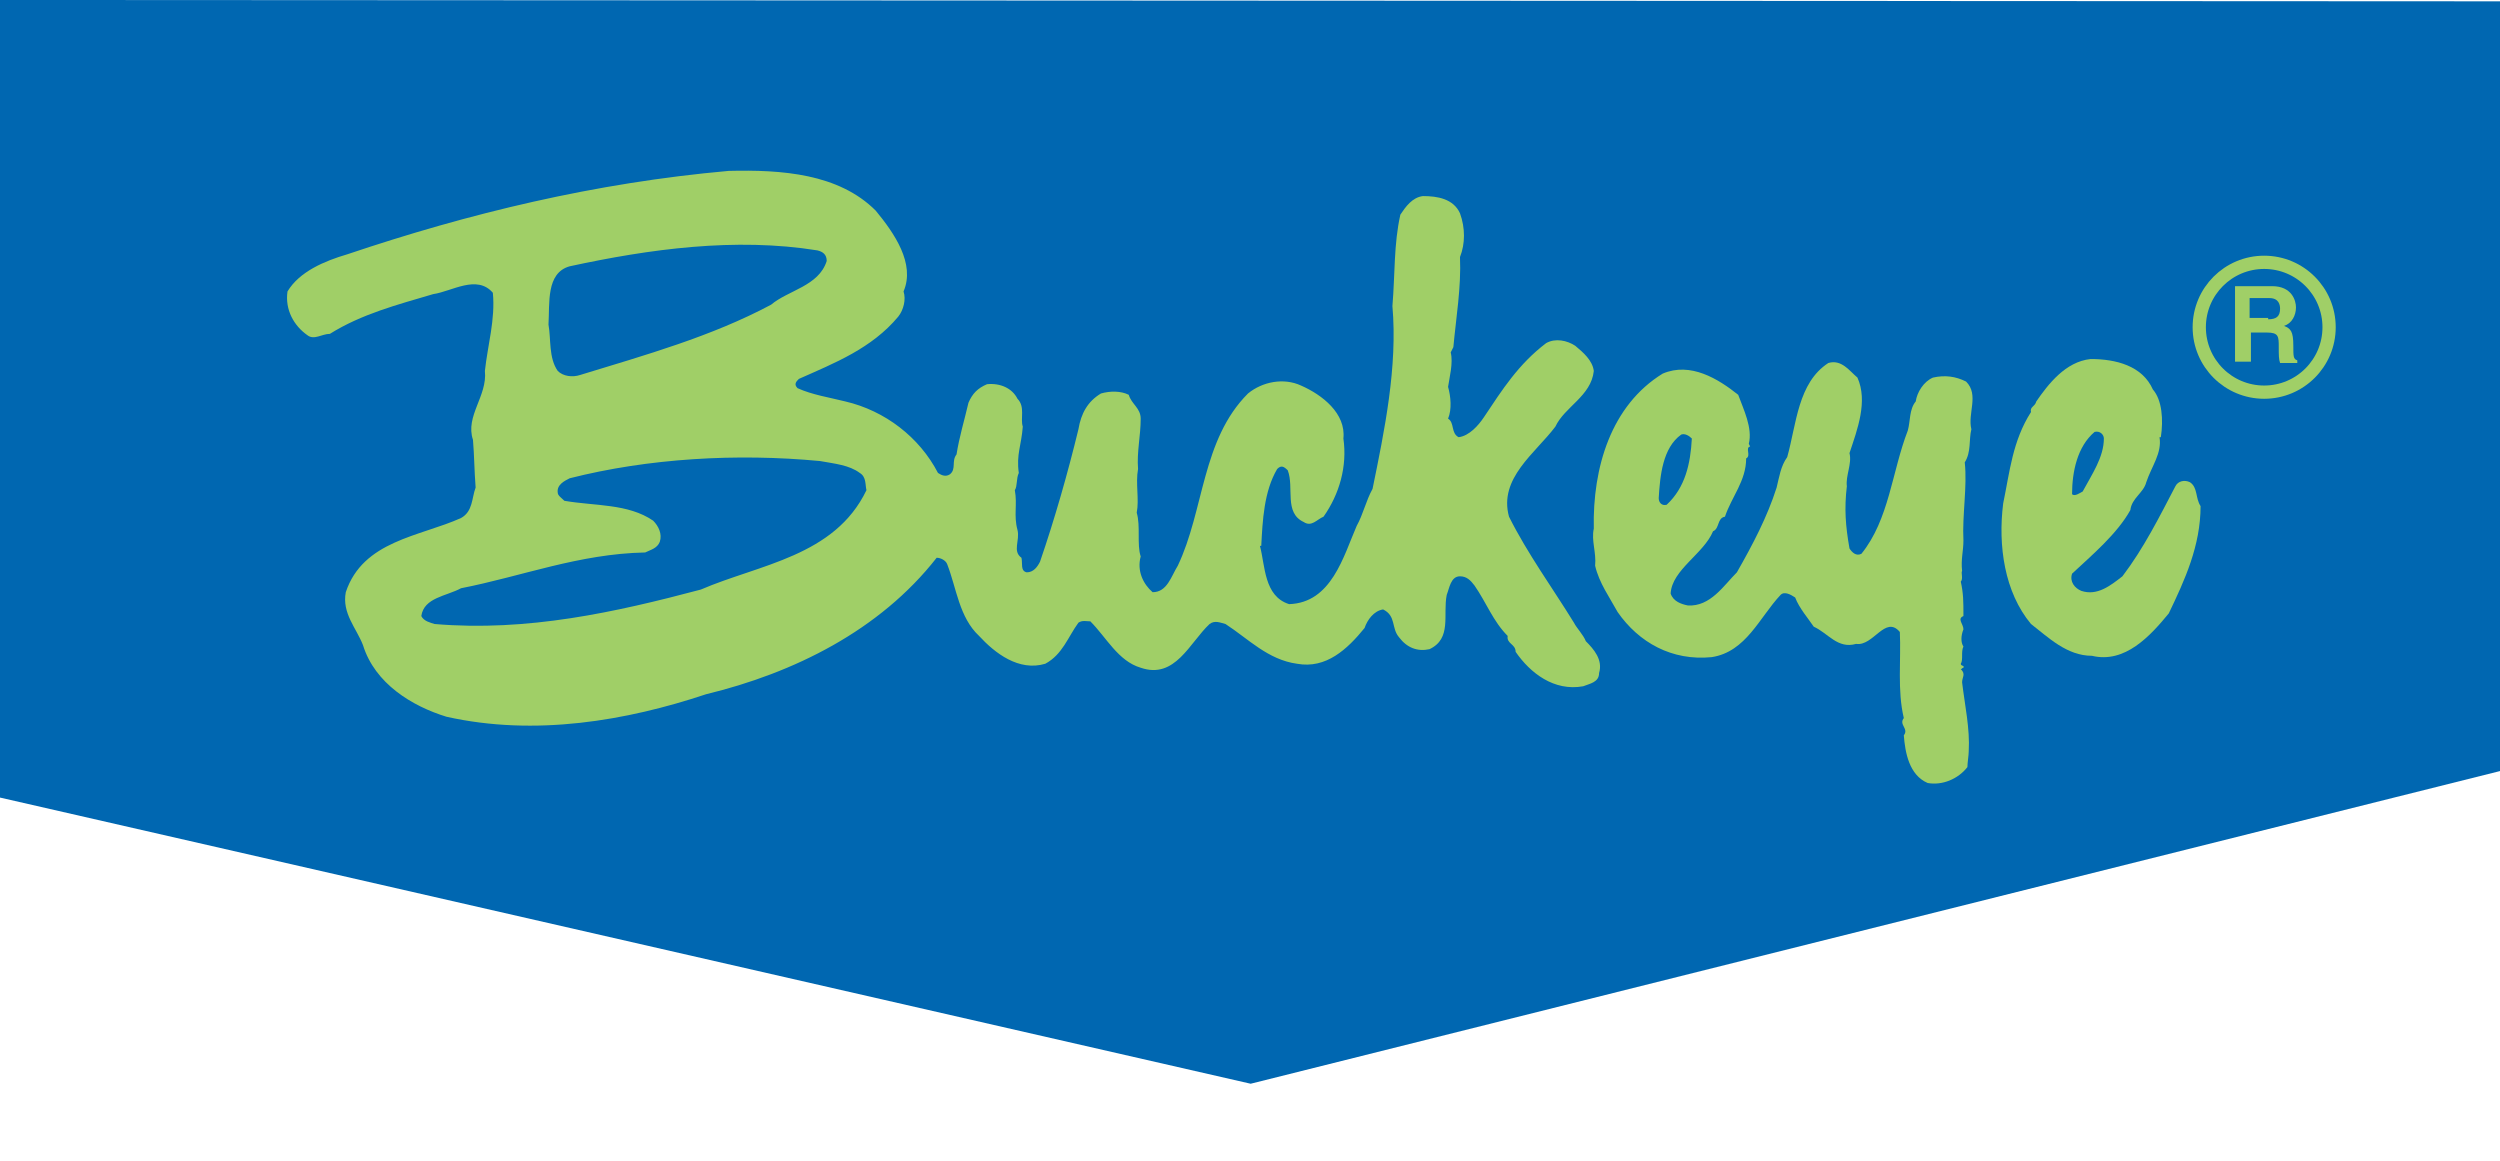
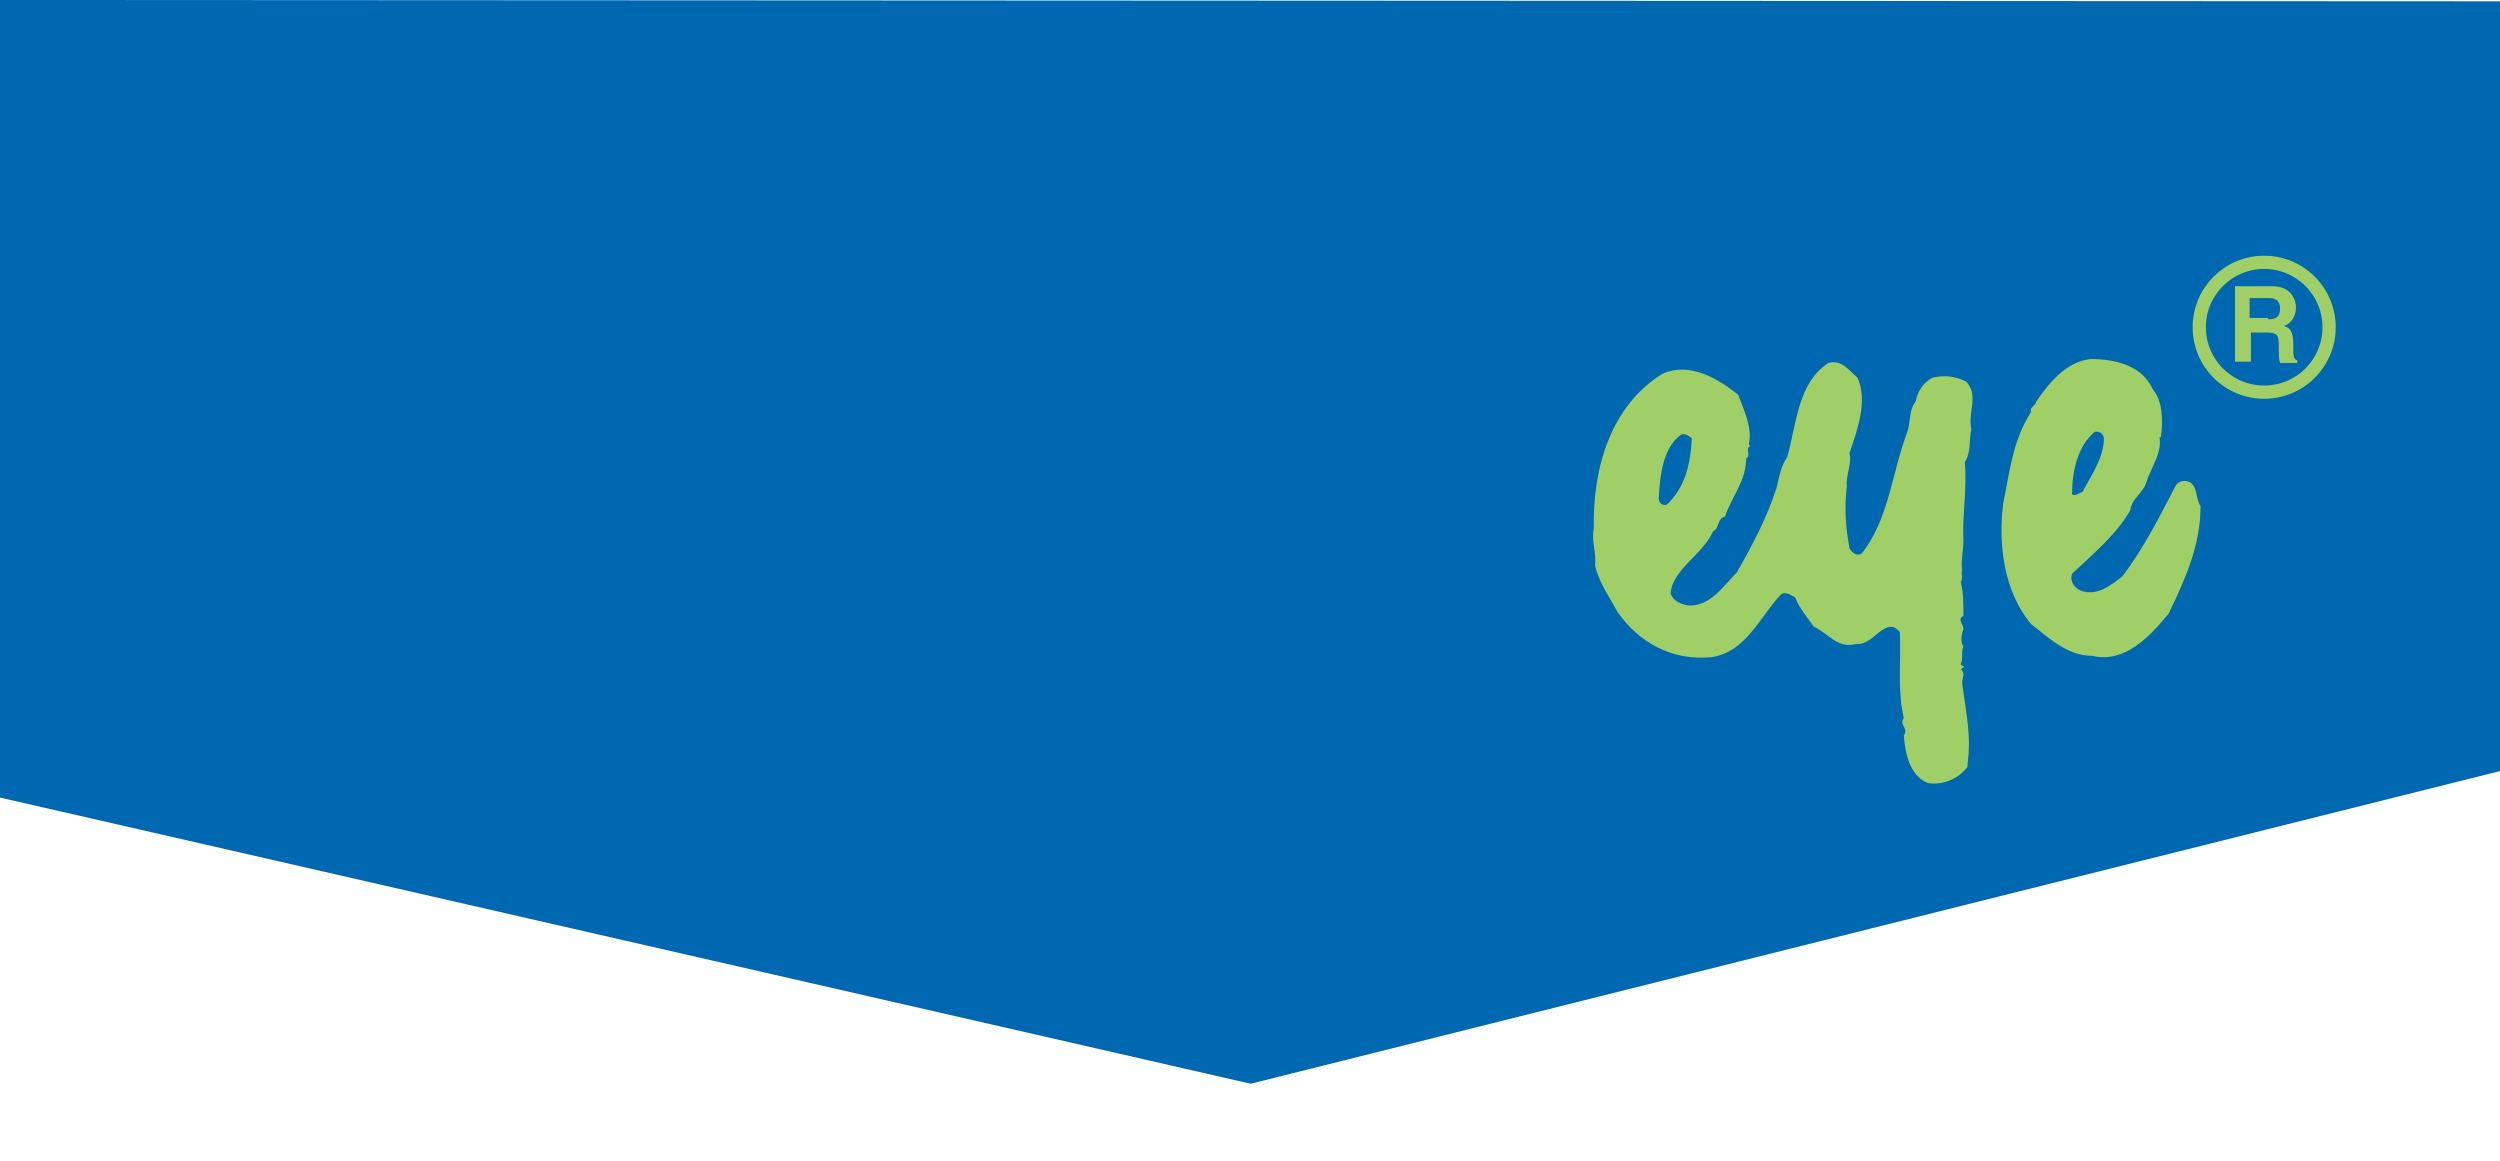
<svg xmlns="http://www.w3.org/2000/svg" version="1.1" id="Layer_1" x="0px" y="0px" viewBox="0 0 188.7 87.6" style="enable-background:new 0 0 188.7 87.6;" xml:space="preserve">
  <style type="text/css">
	.st0{fill:#0067B1;}
	.st1{fill:#A0CF67;}
	.st2{fill:none;stroke:#A0CF67;}
	.st3{fill:none;stroke:#9BCD65;}
</style>
  <g>
    <polygon class="st0" points="188.7,0.1 188.7,58.2 94.4,81.8 0,60.2 0,0  " />
    <g>
      <g>
        <g>
          <path class="st1" d="M165.3,36.4c-0.4-0.2-0.9-0.1-1.1,0.3c-1.2,2.3-2.4,4.7-4,6.8c-0.9,0.7-1.9,1.5-3.1,1.1      c-0.5-0.2-0.9-0.7-0.7-1.3c1.5-1.4,3.4-3,4.4-4.8c0.1-0.9,1-1.3,1.2-2.1c0.4-1.2,1.2-2.2,1-3.4h0.1c0.2-1.3,0.1-2.8-0.6-3.6      c-0.8-1.8-2.8-2.3-4.7-2.3c-1.9,0.2-3.2,1.9-4.1,3.2c-0.1,0.4-0.5,0.4-0.4,0.8c-1.4,2.2-1.6,4.5-2.1,6.9      c-0.4,3.2,0.1,6.7,2.1,9.1c1.3,1,2.7,2.4,4.6,2.4c2.5,0.6,4.4-1.5,5.8-3.2c1.2-2.5,2.4-5.1,2.4-8.1      C165.7,37.6,165.9,36.8,165.3,36.4z M158.1,32.6c0.4-0.1,0.7,0.2,0.7,0.5c0,1.4-0.9,2.7-1.6,4c-0.2,0.1-0.6,0.4-0.8,0.2      C156.4,35.6,156.8,33.7,158.1,32.6z" />
        </g>
      </g>
      <g>
        <g>
          <path class="st1" d="M148.4,28.8c-0.8-0.4-1.6-0.5-2.5-0.3c-0.7,0.3-1.2,1.1-1.3,1.8c-0.5,0.6-0.4,1.5-0.6,2.2      c-1.2,3.1-1.4,6.7-3.5,9.3c-0.4,0.2-0.7-0.1-0.9-0.4c-0.3-1.7-0.4-3-0.2-4.7c-0.1-0.8,0.4-1.7,0.2-2.5c0.6-1.8,1.4-3.9,0.6-5.7      c-0.6-0.5-1.2-1.4-2.2-1.1c-2.3,1.5-2.4,4.6-3.1,7.1c-0.5,0.7-0.6,1.5-0.8,2.3c-0.7,2.2-1.8,4.3-3,6.4c-1,1-2,2.6-3.7,2.5      c-0.5-0.1-1.1-0.3-1.3-0.9c0.1-1.8,2.5-3,3.2-4.7c0.5-0.2,0.3-1,0.9-1.1c0.5-1.5,1.6-2.7,1.6-4.4c0.4-0.2-0.1-0.8,0.3-0.9      l-0.1-0.2c0.3-1.2-0.4-2.6-0.8-3.7c-1.5-1.2-3.6-2.5-5.7-1.6c-3.9,2.4-5.3,7.1-5.2,11.7c-0.2,0.9,0.2,1.8,0.1,2.8      c0.3,1.3,1.1,2.4,1.7,3.5c1.6,2.3,4.1,3.7,7.1,3.4c2.6-0.4,3.6-3,5.2-4.7c0.3-0.3,0.8,0,1.1,0.2c0.3,0.8,1,1.6,1.4,2.2      c1.1,0.5,1.8,1.7,3.2,1.3c1.3,0.2,2.2-2.2,3.3-0.9c0.1,2.1-0.2,4.4,0.3,6.5c-0.4,0.5,0.4,0.8,0,1.3c0.1,1.3,0.4,3,1.8,3.6      c1.1,0.2,2.3-0.3,3-1.2c0-0.3,0.1-0.9,0.1-1.2c0.1-1.7-0.3-3.5-0.5-5.2c0-0.4,0.3-0.6-0.1-1c0.1,0,0.1-0.1,0.2-0.1      c0.1-0.2-0.2-0.1-0.2-0.3c0.2-0.3,0-0.9,0.2-1.3c-0.2-0.3-0.2-0.8,0-1.3c0-0.4-0.5-0.8,0-1c0-1.1,0-1.7-0.2-2.6      c0.2-0.2,0-0.7,0.1-0.8c-0.1-0.9,0.1-1.5,0.1-2.3c-0.1-1.9,0.3-4.1,0.1-5.9c0.5-0.8,0.3-1.7,0.5-2.5      C148.5,31.2,149.4,29.8,148.4,28.8z M125.2,37.6c0.1-1.7,0.3-3.8,1.7-4.8c0.3-0.1,0.6,0.1,0.8,0.3c-0.1,1.9-0.5,3.7-1.9,5      C125.4,38.2,125.2,37.9,125.2,37.6z" />
        </g>
      </g>
      <g>
        <g>
-           <path class="st1" d="M119.7,48.4c-0.2-0.5-0.7-1-0.9-1.4c-1.6-2.6-3.5-5.2-4.9-8c-0.8-2.9,2-4.8,3.5-6.8      c0.7-1.5,2.7-2.3,2.9-4.2c-0.1-0.8-0.8-1.4-1.4-1.9c-0.6-0.4-1.5-0.6-2.2-0.2c-2.1,1.6-3.3,3.5-4.7,5.6      c-0.4,0.6-1.1,1.4-1.9,1.5c-0.6-0.3-0.3-1.1-0.8-1.4c0.3-0.7,0.2-1.7,0-2.4c0.1-0.7,0.4-1.8,0.2-2.6l0.2-0.4      c0.2-2.2,0.6-4.5,0.5-6.8c0.4-1,0.4-2.2,0-3.3c-0.5-1.1-1.7-1.3-2.8-1.3c-0.8,0.1-1.3,0.8-1.7,1.4c-0.5,2.2-0.4,4.5-0.6,6.9      c0.4,4.6-0.6,9.4-1.5,13.8c-0.5,0.9-0.7,1.9-1.2,2.8c-1,2.3-1.9,5.8-5.1,5.9c-1.9-0.6-1.8-2.9-2.2-4.4h0.1      c0.1-1.9,0.2-4.1,1.2-5.8c0.3-0.3,0.5-0.2,0.8,0.1c0.5,1.3-0.3,3.2,1.2,3.9c0.6,0.4,1-0.2,1.5-0.4c1.2-1.7,1.8-3.8,1.5-5.9      c0.2-1.9-1.6-3.3-3.2-4c-1.3-0.6-2.9-0.3-4,0.6c-3.5,3.5-3.3,8.8-5.3,13c-0.5,0.8-0.8,2-1.9,2c-0.7-0.6-1.2-1.6-0.9-2.7      c-0.3-0.9,0-2.3-0.3-3.3c0.2-1-0.1-2.2,0.1-3.3c-0.1-1.3,0.2-2.5,0.2-3.8c0-0.8-0.7-1.1-0.9-1.8c-0.6-0.3-1.4-0.3-2.1-0.1      c-1,0.6-1.5,1.5-1.7,2.7c-0.8,3.3-1.8,6.8-2.9,10c-0.2,0.4-0.5,0.8-1,0.8c-0.5-0.1-0.3-0.7-0.4-1.1c-0.7-0.5-0.1-1.3-0.3-2.1      c-0.3-1.1,0-1.9-0.2-3c0.2-0.3,0.1-0.9,0.3-1.3c-0.2-1.4,0.2-2.1,0.3-3.5c-0.2-0.6,0.2-1.5-0.4-2.1c-0.4-0.8-1.3-1.2-2.3-1.1      c-0.7,0.3-1.1,0.7-1.4,1.4c-0.3,1.3-0.7,2.6-0.9,3.9c-0.4,0.5,0,1.1-0.5,1.5c-0.3,0.2-0.6,0.1-0.9-0.1c-1.4-2.7-4-4.7-7-5.4      c-1.2-0.3-2.5-0.5-3.6-1c-0.3-0.3-0.1-0.5,0.1-0.7c2.7-1.2,5.5-2.3,7.5-4.7c0.4-0.5,0.6-1.3,0.4-1.9c0.9-2.1-0.7-4.4-2.1-6.1      c-2.8-2.8-7.1-3.1-11.1-3c-10.1,0.9-19.6,3.2-28.8,6.3c-1.7,0.5-3.6,1.3-4.5,2.8c-0.2,1.4,0.5,2.6,1.5,3.3      c0.5,0.4,1.1-0.1,1.7-0.1c2.4-1.5,5.1-2.2,7.8-3c1.4-0.2,3.3-1.5,4.5-0.1c0.2,2-0.4,4-0.6,5.9c0.2,1.9-1.5,3.4-0.9,5.2      c0.1,1.2,0.1,2.3,0.2,3.6c-0.3,0.8-0.2,1.8-1.1,2.3c-3.1,1.4-7.4,1.7-8.7,5.6c-0.3,1.6,0.8,2.7,1.3,4c0.9,2.9,3.7,4.6,6.3,5.4      c6.7,1.5,13.6,0.3,19.6-1.7c6.6-1.6,13.1-4.8,17.4-10.3c0.3,0,0.7,0.2,0.8,0.5c0.7,1.8,0.9,4,2.4,5.4c1.2,1.3,3,2.7,5,2.1      c1.3-0.7,1.7-2,2.5-3.1c0.3-0.2,0.6-0.1,0.9-0.1c1.2,1.2,2.1,3,3.8,3.5c2.6,0.9,3.7-1.9,5.2-3.3c0.4-0.3,0.8-0.1,1.2,0      c1.7,1.1,3.2,2.7,5.4,3c2.2,0.4,3.8-1.1,5.1-2.7c0.2-0.6,0.7-1.3,1.4-1.4c1,0.5,0.6,1.4,1.2,2.1c0.6,0.8,1.4,1.1,2.3,0.9      c1.7-0.8,1-2.6,1.3-4.1c0.2-0.5,0.3-1.4,1-1.4c0.5,0,0.8,0.3,1.1,0.7c0.9,1.3,1.4,2.7,2.5,3.8c-0.1,0.6,0.6,0.6,0.6,1.2      c1.1,1.6,2.9,3,5.1,2.6c0.5-0.2,1.2-0.3,1.2-1C121,49.8,120.3,49,119.7,48.4z M43,20.1c6-1.3,12.5-2.2,18.7-1.2      c0.4,0.1,0.7,0.3,0.7,0.8c-0.6,1.9-2.9,2.2-4.2,3.3c-4.5,2.4-9.5,3.8-14.4,5.3c-0.6,0.2-1.3,0.1-1.7-0.3c-0.7-1-0.5-2.4-0.7-3.5      C41.5,22.9,41.2,20.6,43,20.1z M52.9,44.5c-6.4,1.7-13.1,3.2-20.1,2.6c-0.3-0.1-0.8-0.2-1-0.6c0.2-1.4,1.9-1.5,3-2.1      c4.6-0.9,8.9-2.6,13.9-2.7c0.4-0.2,0.9-0.3,1.1-0.8c0.2-0.6-0.1-1.2-0.5-1.6c-1.9-1.3-4.4-1.1-6.7-1.5c-0.2-0.2-0.5-0.4-0.5-0.6      c-0.1-0.6,0.5-0.9,0.9-1.1c5.9-1.5,12.6-1.9,18.9-1.3c1.1,0.2,2.2,0.3,3,0.9c0.5,0.3,0.4,0.9,0.5,1.3C63,42,57.3,42.6,52.9,44.5      z" />
-         </g>
+           </g>
      </g>
    </g>
    <g>
      <circle class="st2" cx="170.9" cy="24.7" r="4.9" />
      <path class="st3" d="M170.9,24.7" />
    </g>
    <g>
      <path class="st1" d="M168.6,21.6h2.9c1.5,0,1.8,1.1,1.8,1.6c0,0.6-0.3,1.2-0.9,1.4c0.5,0.2,0.7,0.4,0.7,1.5c0,0.8,0,1,0.3,1.1v0.2    h-1.3c-0.1-0.3-0.1-0.6-0.1-1.2c0-0.8,0-1.1-0.9-1.1h-1.2v2.2h-1.2V21.6z M171.2,24.1c0.6,0,0.9-0.2,0.9-0.8    c0-0.3-0.1-0.8-0.8-0.8h-1.5v1.5H171.2z" />
    </g>
  </g>
</svg>